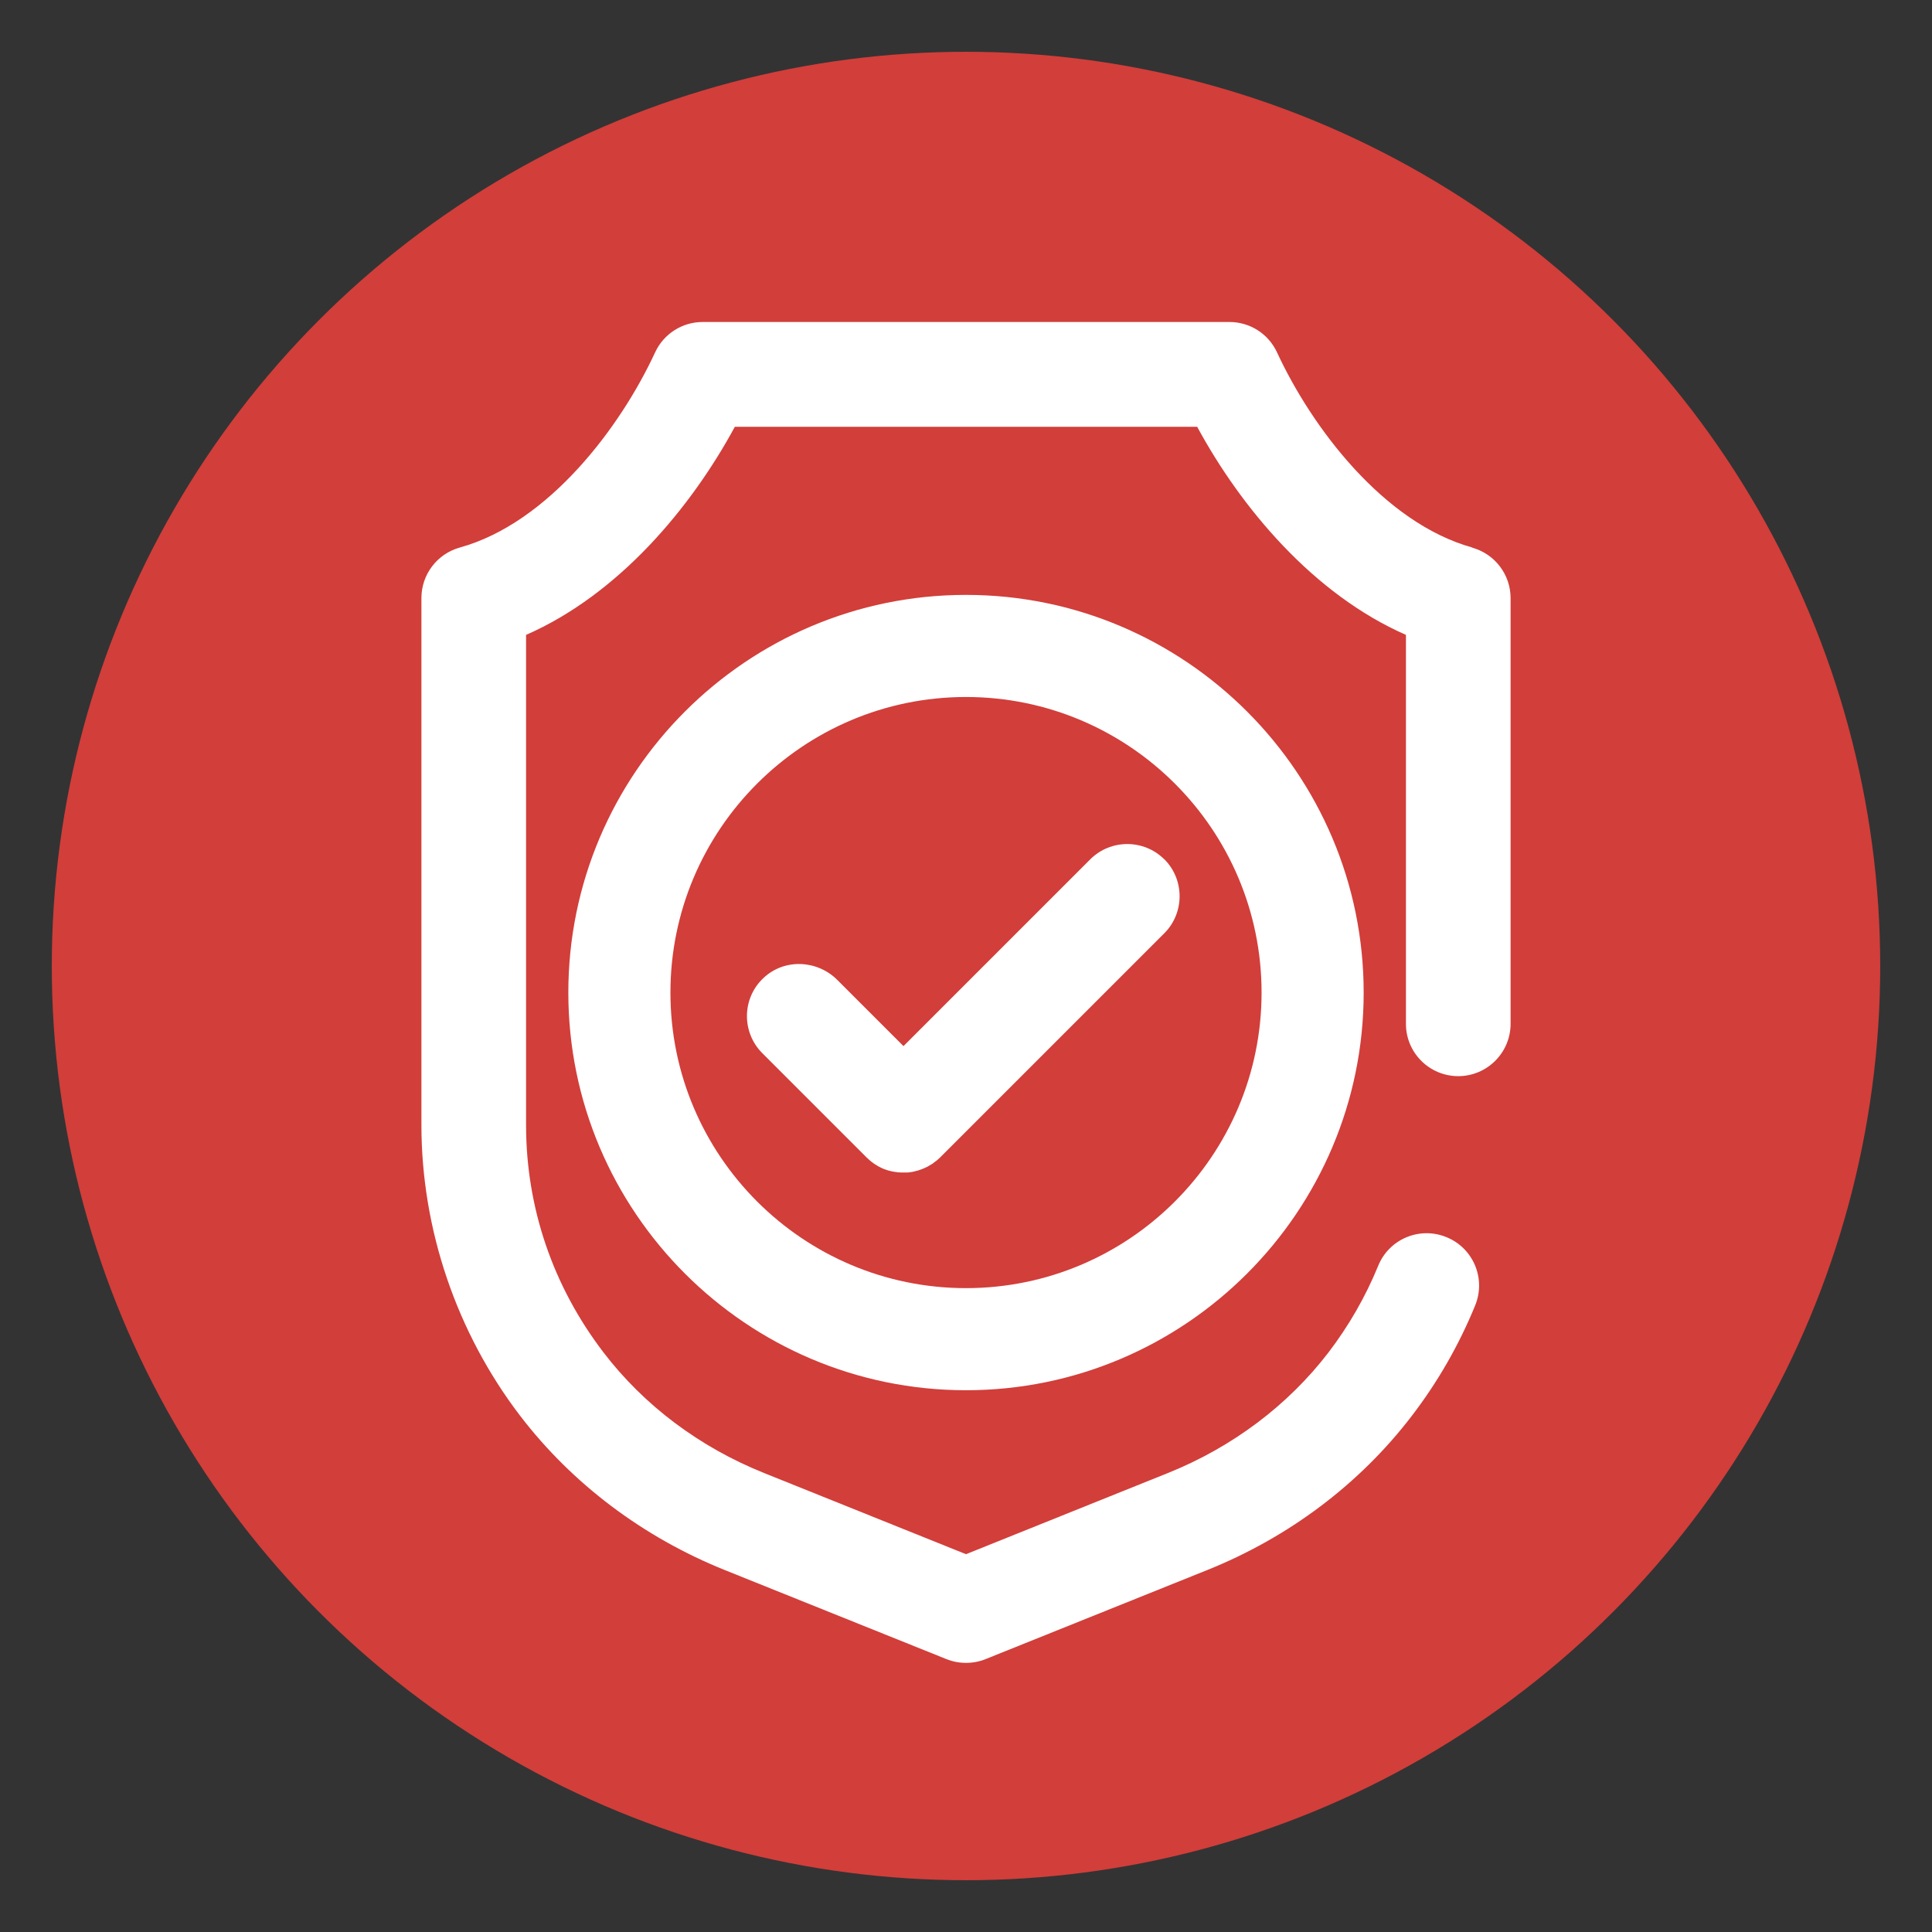
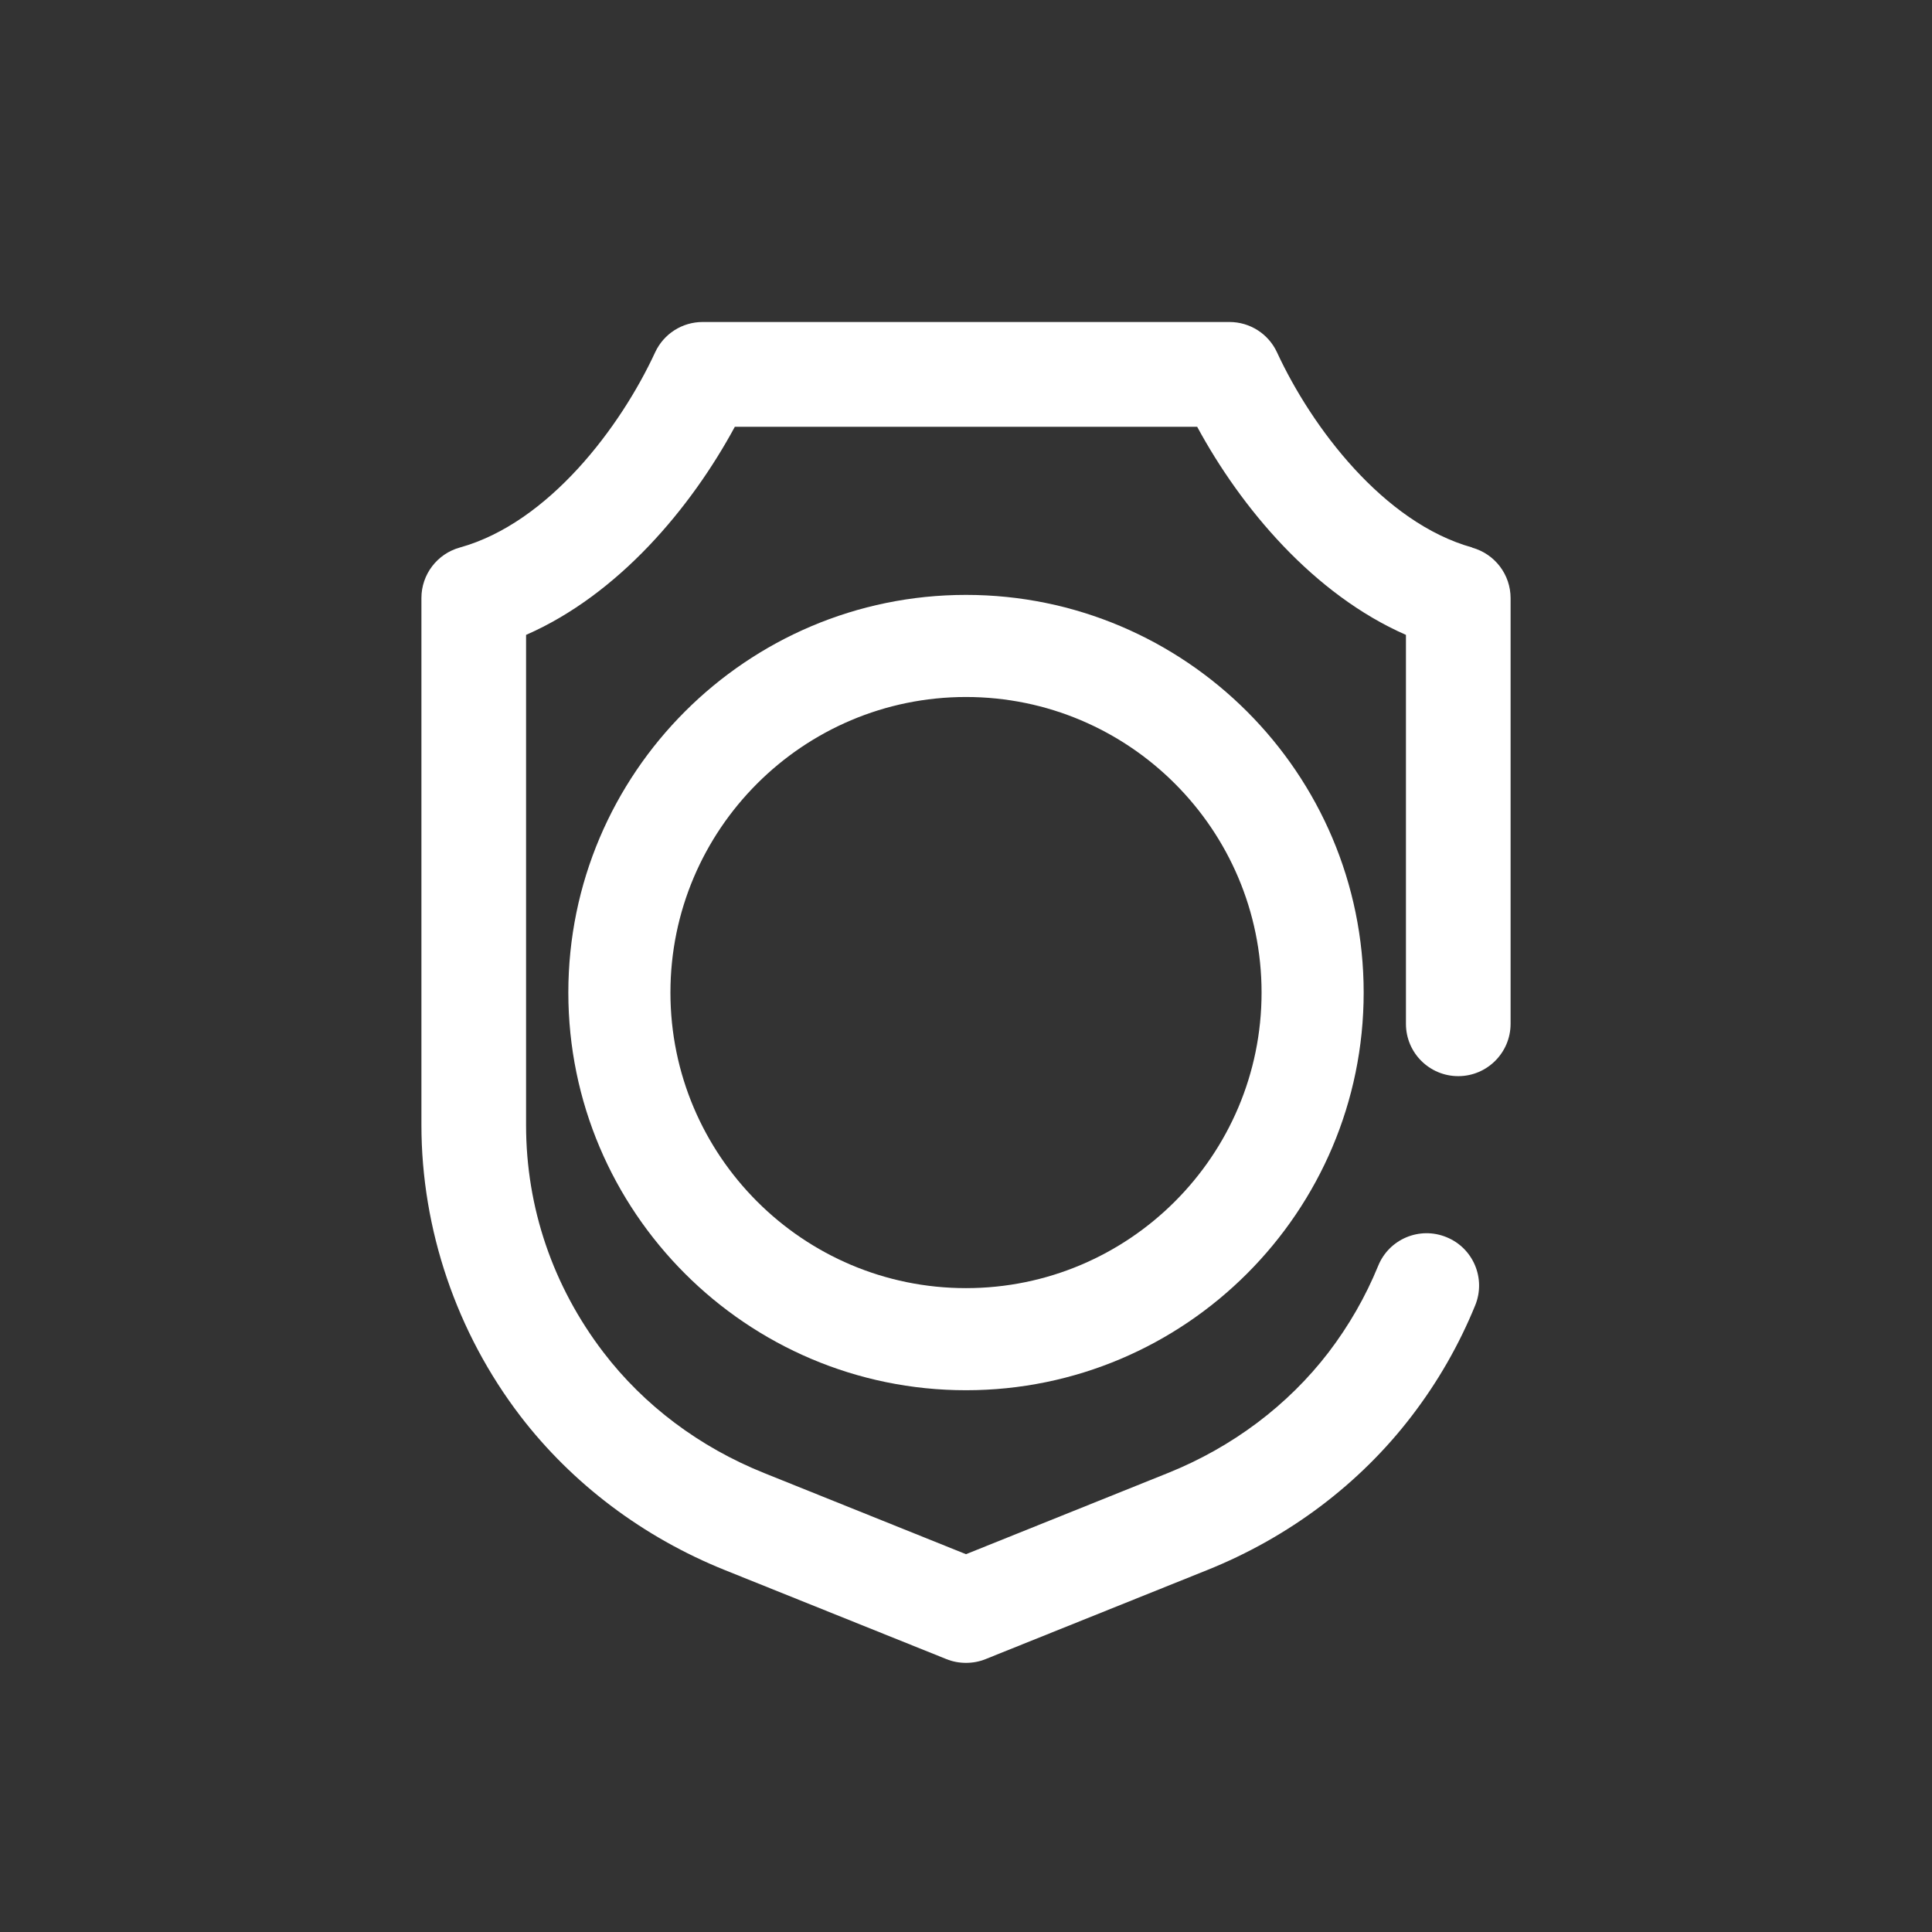
<svg xmlns="http://www.w3.org/2000/svg" id="Layer_1" data-name="Layer 1" viewBox="0 0 144 144">
  <rect x="0" y="0" width="144" height="144" fill="#333333" stroke="none" />
  <defs>
    <style>
      .cls-1 {
        fill: #d23e3a;
      }

      .cls-1, .cls-2 {
        stroke-width: 0px;
      }

      .cls-2 {
        fill: #fff;
      }
    </style>
  </defs>
-   <circle class="cls-1" cx="72" cy="72" r="68.14" />
  <g>
    <path class="cls-2" d="M109.74,40.81c-6.63-1.84-11.99-8.99-14.56-14.55-.64-1.38-2.02-2.26-3.54-2.26h-39.27c-1.52,0-2.9.88-3.54,2.26-2.57,5.56-7.93,12.71-14.56,14.55-1.69.47-2.86,2.01-2.86,3.76v39.28c0,7.78,2.62,15.48,7.37,21.69,3.88,5.06,9.16,9.04,15.26,11.49l16.5,6.63c.47.19.96.28,1.46.28s.99-.09,1.46-.28l16.5-6.63c6.11-2.45,11.39-6.43,15.26-11.49,1.94-2.53,3.53-5.3,4.73-8.24.82-2-.14-4.28-2.14-5.09-2-.82-4.28.14-5.09,2.14-.94,2.3-2.19,4.47-3.7,6.45-3.03,3.95-7.17,7.06-11.97,8.99l-15.05,6.05-15.05-6.05c-4.81-1.93-8.95-5.04-11.97-8.99-3.77-4.93-5.77-10.79-5.77-16.94v-36.54c6.9-3.02,12.29-9.47,15.56-15.51h34.46c3.27,6.04,8.67,12.49,15.56,15.51v28.99c0,2.16,1.75,3.9,3.9,3.9s3.9-1.75,3.9-3.9v-31.73c0-1.75-1.17-3.29-2.86-3.76h0Z" />
-     <path class="cls-2" d="M86.78,64.05c-1.52-1.52-4-1.52-5.52,0l-13.92,13.92-4.93-4.93c-1.5-1.5-3.94-1.61-5.49-.16-1.63,1.51-1.66,4.06-.1,5.62l7.76,7.76s.07.06.1.09c.05.04.09.09.14.13.05.04.11.09.16.13.05.04.1.08.15.11.06.04.11.07.17.11.05.03.11.07.16.1.06.03.12.06.18.09.06.03.11.05.17.08.06.03.12.05.19.07.06.02.11.04.17.06.06.02.13.04.19.05.06.01.12.03.18.04.07.01.13.02.2.03.06,0,.12.02.18.03.07,0,.13,0,.2.01.06,0,.12,0,.18,0,.07,0,.13,0,.2,0,.06,0,.12,0,.18,0,.07,0,.13-.02.2-.03.06,0,.12-.01.18-.03.07-.01.13-.03.2-.05.06-.01.11-.03.17-.04.07-.02.13-.04.2-.07.05-.02.11-.04.16-.06.07-.03.13-.06.2-.09.05-.02.1-.04.15-.07.07-.04.13-.08.2-.12.05-.03.09-.05.14-.08.07-.05.14-.1.21-.16.04-.03.07-.05.11-.08.1-.08.2-.17.3-.27h0s0,0,0,0l16.68-16.68c1.52-1.52,1.52-4,0-5.52Z" />
-     <path class="cls-2" d="M72,103.62c-16.34,0-29.64-13.3-29.64-29.64s13.3-29.64,29.64-29.64,29.64,13.3,29.64,29.64-13.3,29.64-29.64,29.64ZM72,51.95c-12.15,0-22.03,9.88-22.03,22.03s9.88,22.03,22.03,22.03,22.03-9.88,22.03-22.03-9.88-22.03-22.03-22.03Z" />
+     <path class="cls-2" d="M72,103.62c-16.34,0-29.64-13.3-29.64-29.64s13.3-29.64,29.64-29.64,29.64,13.3,29.64,29.64-13.3,29.64-29.64,29.64ZM72,51.95c-12.15,0-22.03,9.88-22.03,22.03s9.88,22.03,22.03,22.03,22.03-9.88,22.03-22.03-9.88-22.03-22.03-22.03" />
  </g>
</svg>